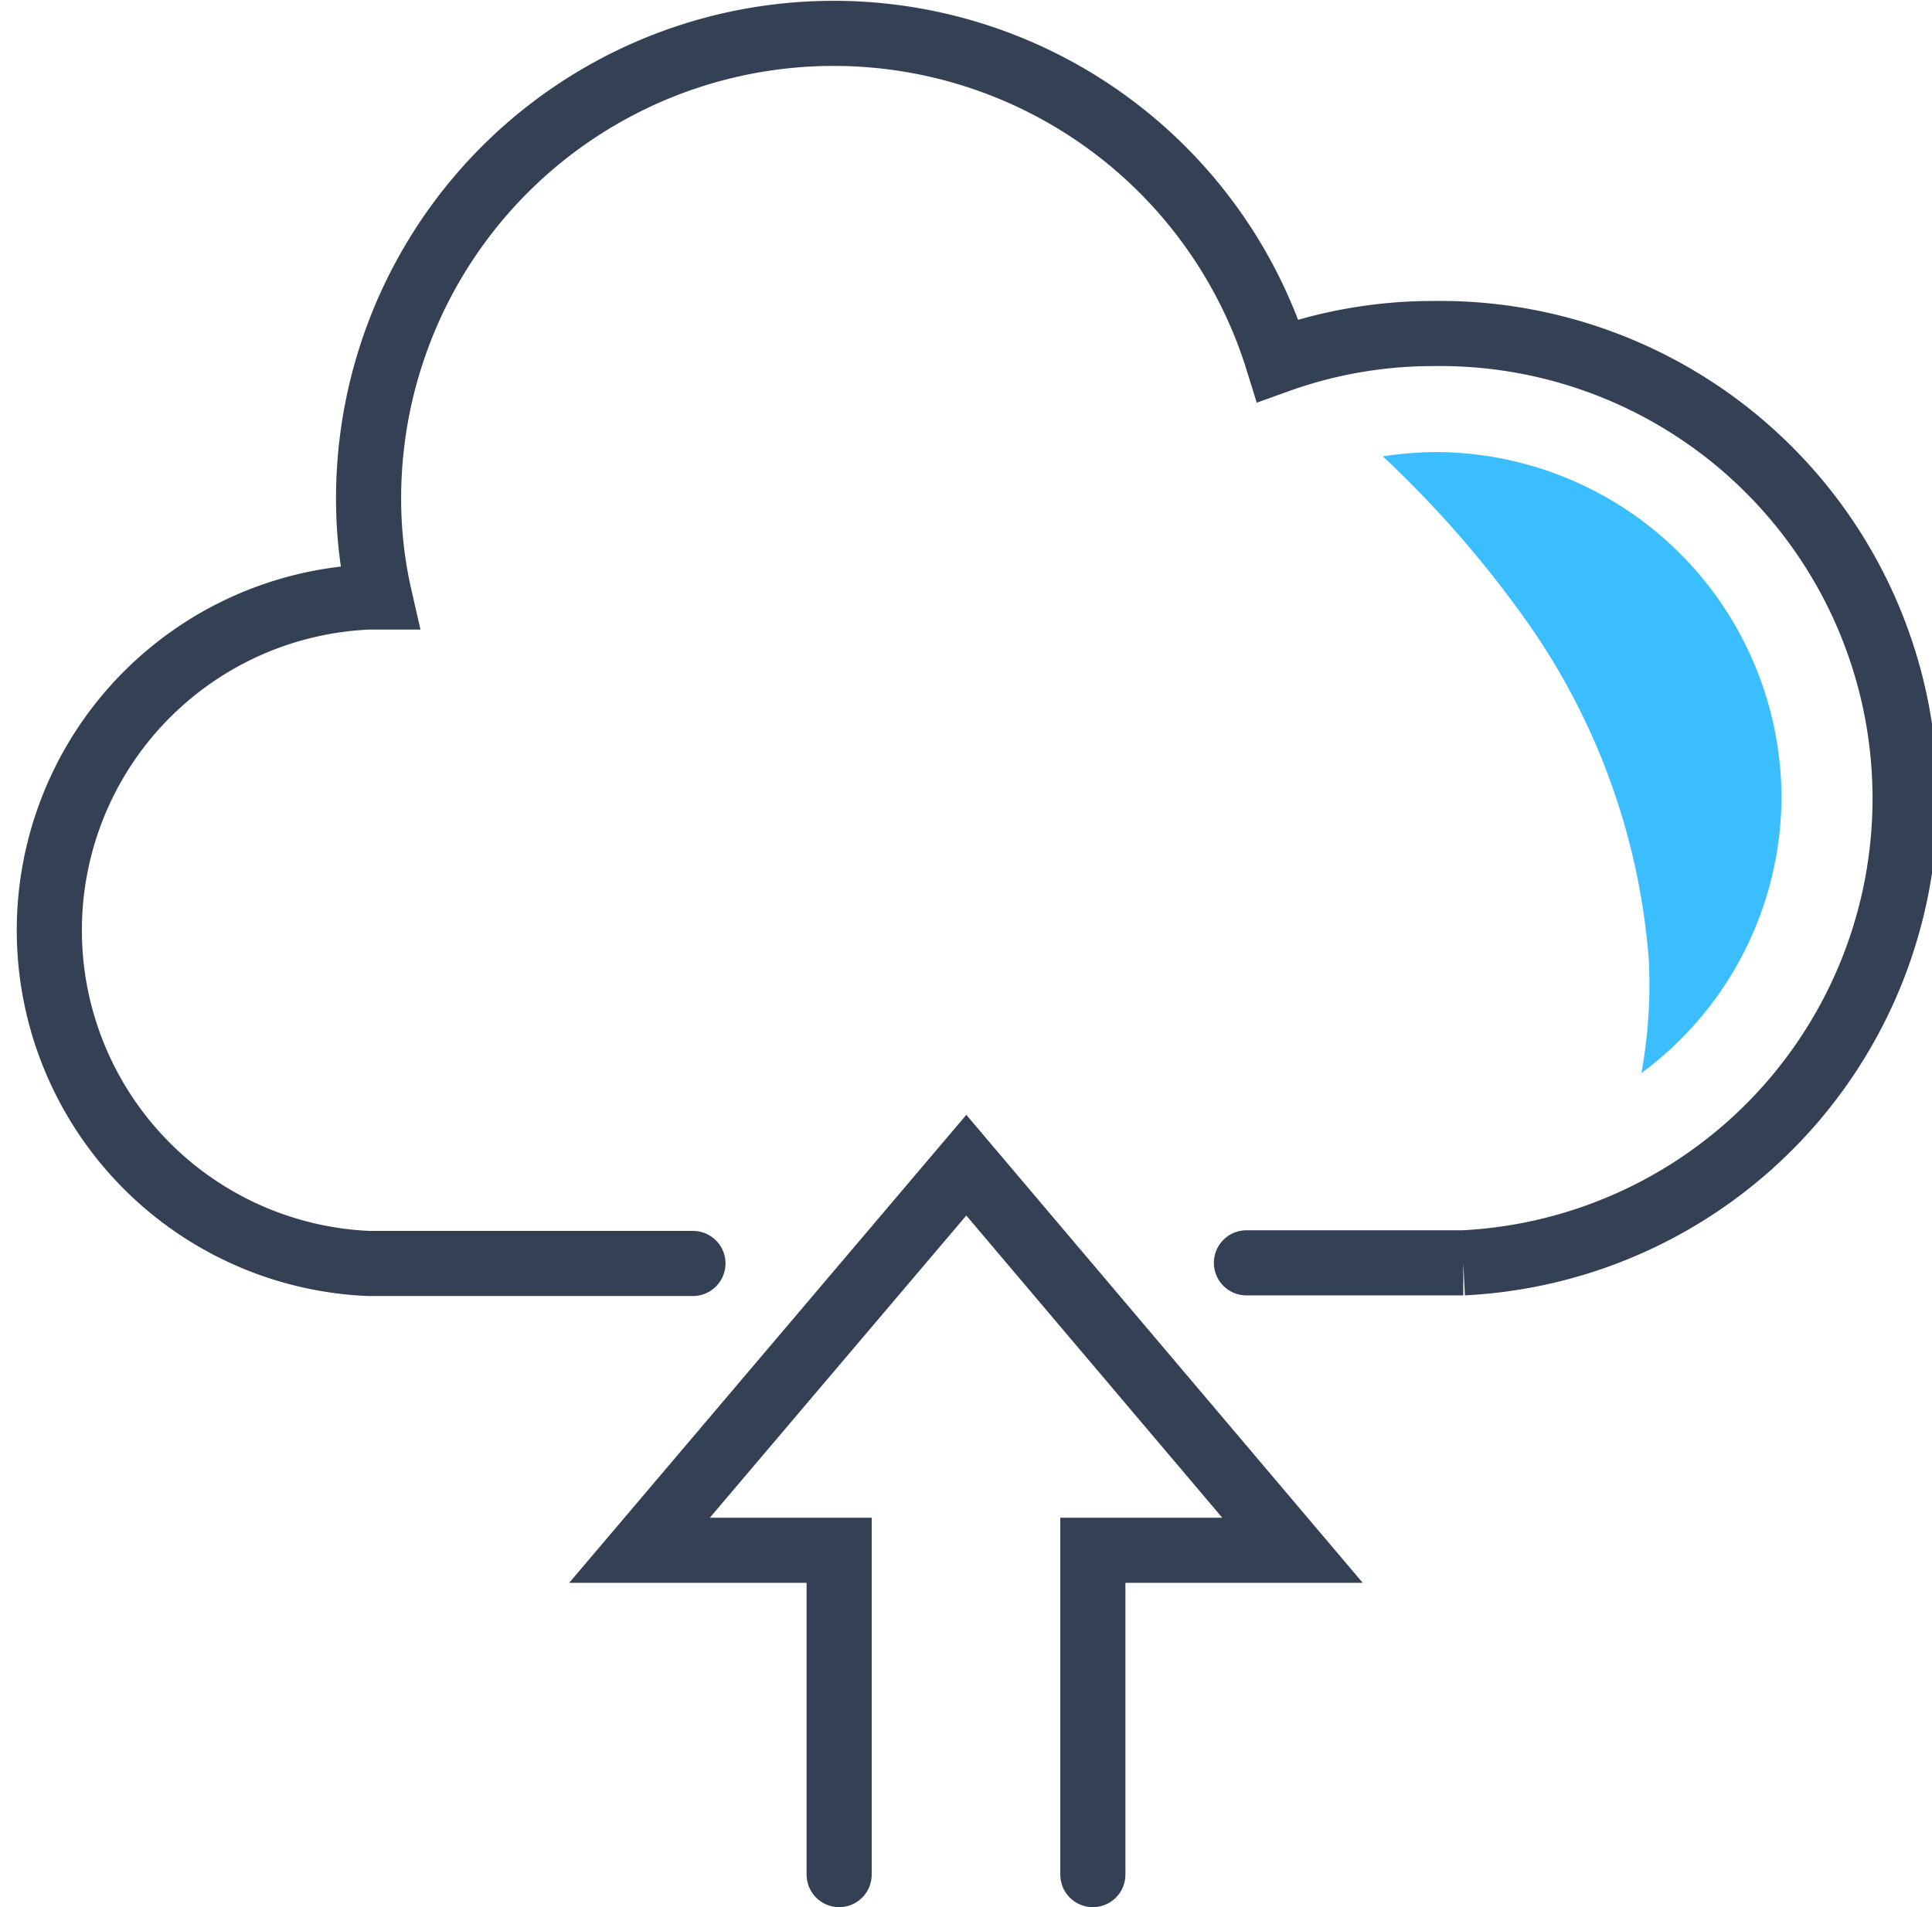
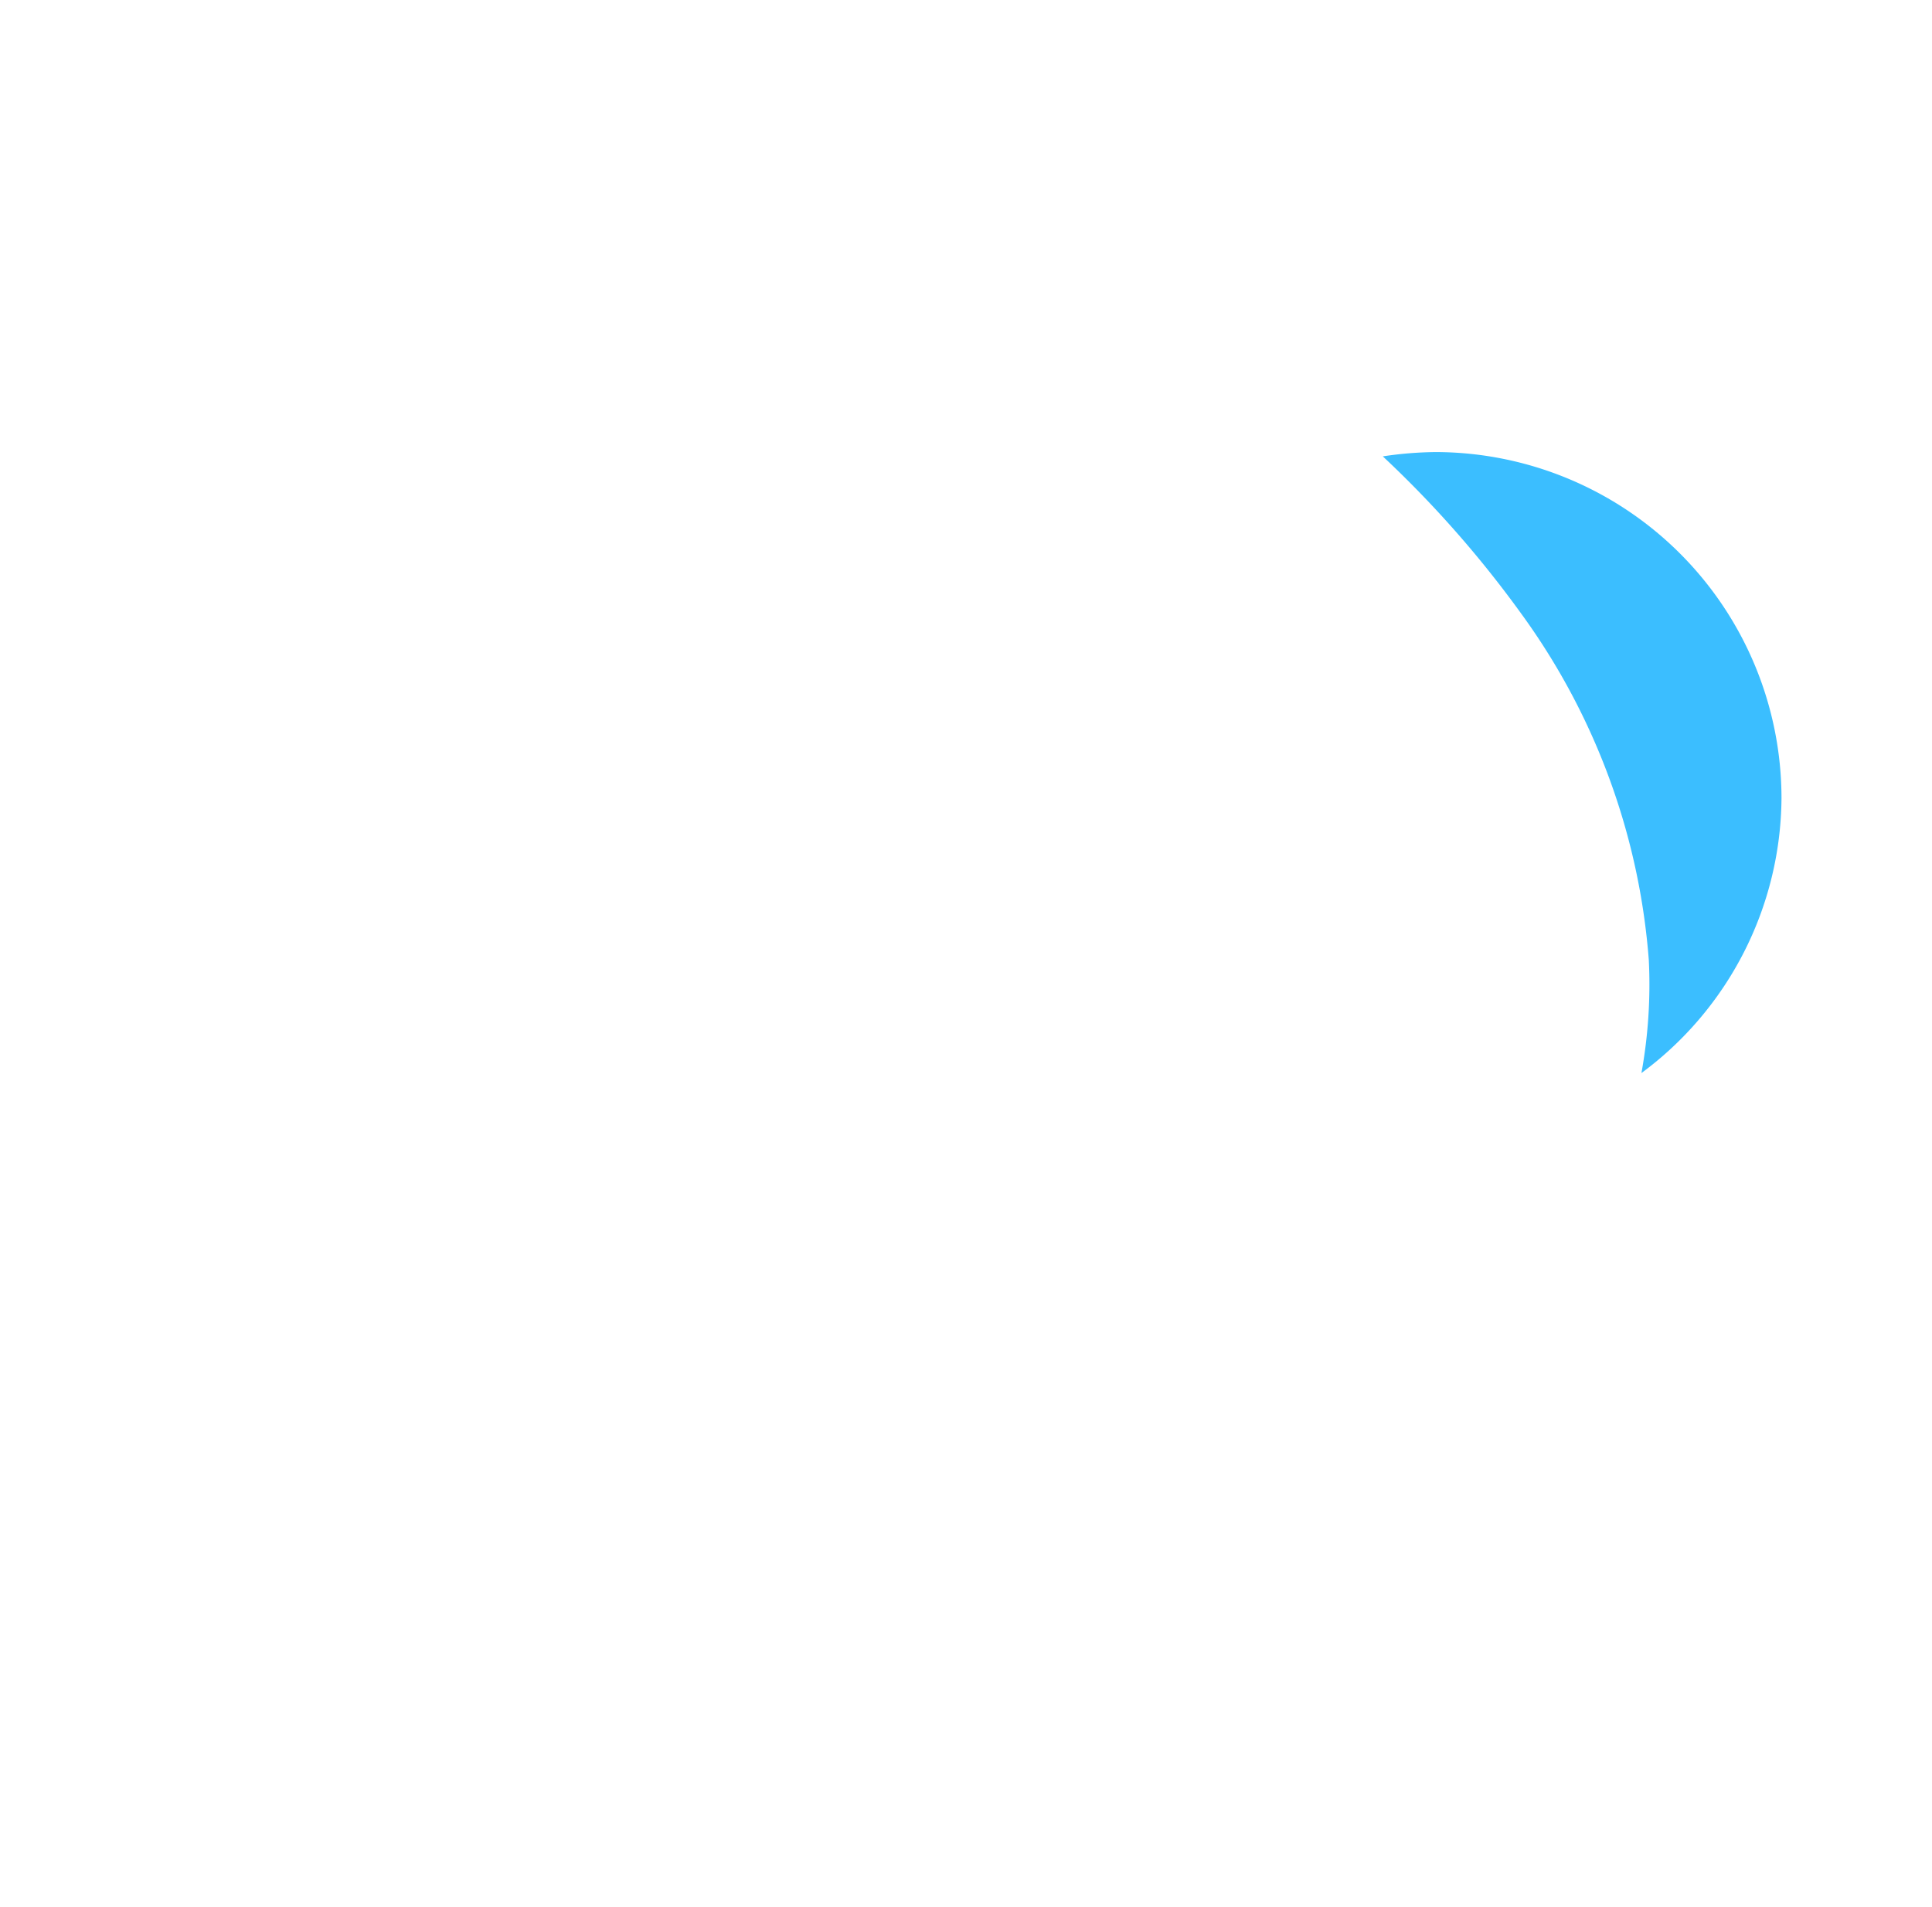
<svg xmlns="http://www.w3.org/2000/svg" width="31.45" height="31.05" viewBox="0 0 31.45 31.05">
  <defs>
    <style>
      .cls-1 {
        fill: none;
        stroke: #344154;
        stroke-linecap: round;
        stroke-miterlimit: 10;
        stroke-width: 1.06px;
      }

      .cls-2 {
        fill: #3bbeff;
      }
    </style>
  </defs>
  <g id="Layer_2" data-name="Layer 2">
    <g id="Icon_Set" data-name="Icon Set">
      <g>
        <g>
-           <path class="cls-1" d="M20.29,20.56h3.53a7.57,7.57,0,0,0-.47-15.13,7.47,7.47,0,0,0-2.55.44A7.57,7.57,0,0,0,6,8.1a7.18,7.18,0,0,0,.18,1.62H6A5.43,5.43,0,0,0,6,20.57h5.28" />
-           <polyline class="cls-1" points="13.66 30.52 13.66 25.24 10.41 25.24 15.73 18.97 21.04 25.24 17.79 25.24 17.79 30.52" />
-         </g>
+           </g>
        <path class="cls-2" d="M29,13a5.64,5.64,0,0,0-5.63-5.64,6.11,6.11,0,0,0-.86.07A17.7,17.7,0,0,1,24.77,10a11,11,0,0,1,2.07,5.63,8.06,8.06,0,0,1-.12,1.84A5.61,5.61,0,0,0,29,13Z" />
      </g>
    </g>
  </g>
</svg>